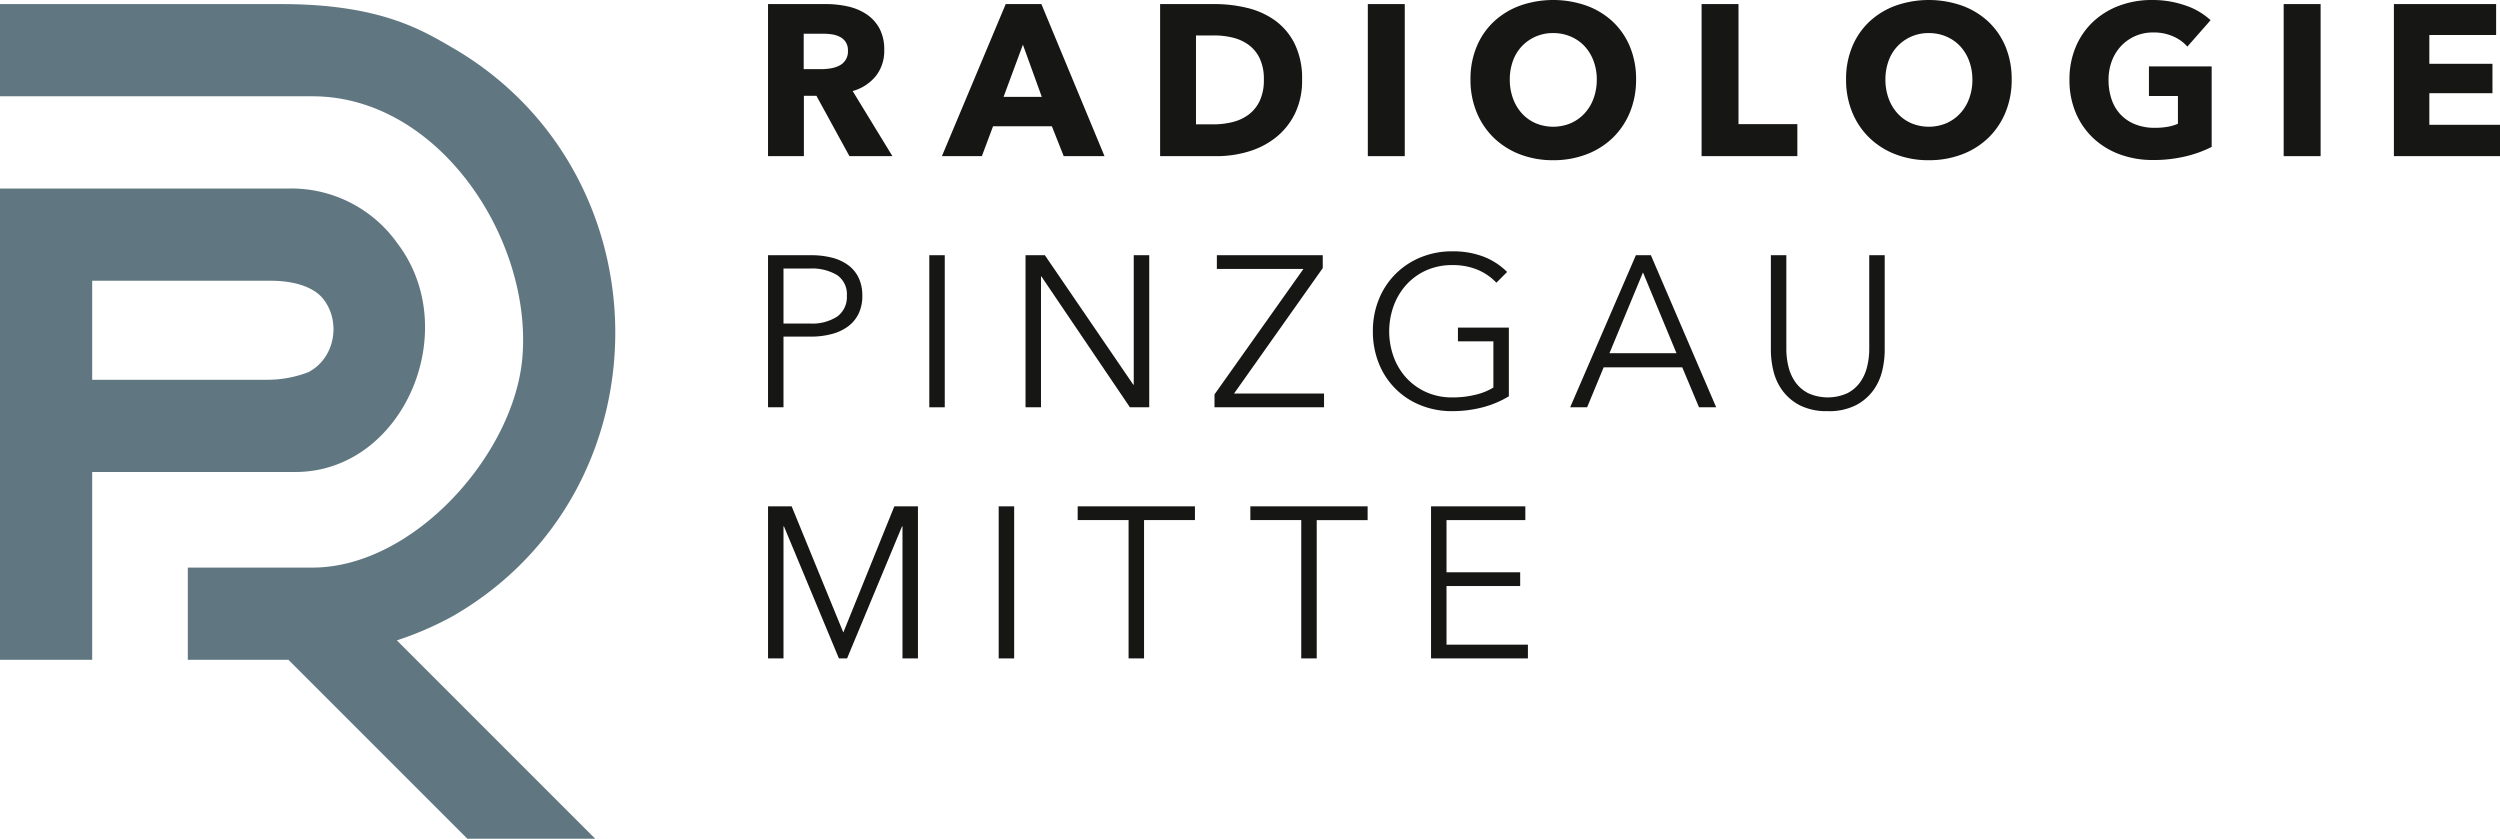
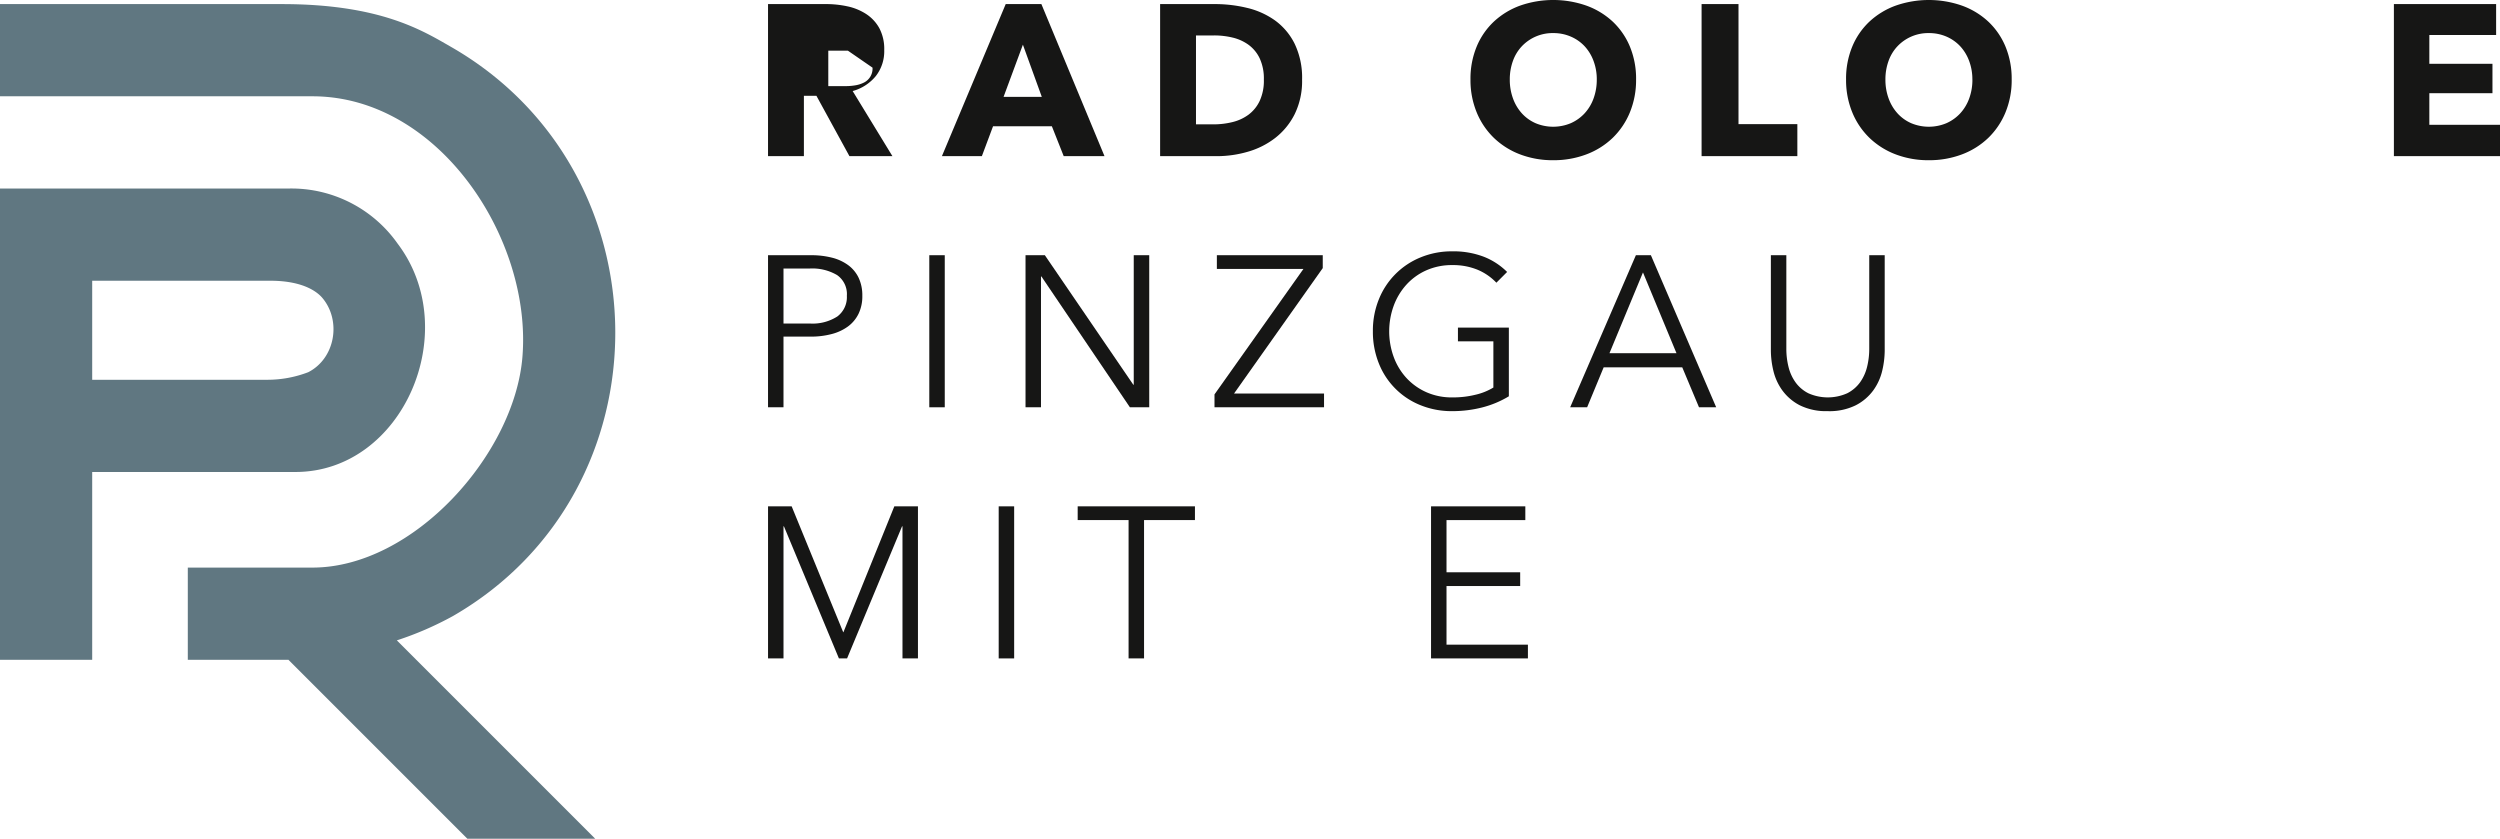
<svg xmlns="http://www.w3.org/2000/svg" id="Gruppe_4" data-name="Gruppe 4" width="443.598" height="148.831" viewBox="0 0 443.598 148.831">
  <defs>
    <clipPath id="clip-path">
      <rect id="Rechteck_10" data-name="Rechteck 10" width="443.598" height="148.831" fill="none" />
    </clipPath>
  </defs>
  <g id="Gruppe_3" data-name="Gruppe 3" clip-path="url(#clip-path)">
-     <path id="Pfad_27" data-name="Pfad 27" d="M246.873,28.218l-5.859-10.709h-2.221V28.218h-6.365V1.235h10.29a17.879,17.879,0,0,1,3.792.4,9.868,9.868,0,0,1,3.316,1.353A7.09,7.09,0,0,1,252.171,5.5a7.862,7.862,0,0,1,.877,3.887A7.172,7.172,0,0,1,251.561,14a8.1,8.1,0,0,1-4.116,2.668L254.5,28.218Zm-.267-18.713a2.689,2.689,0,0,0-.4-1.543,2.743,2.743,0,0,0-1.034-.915,4.51,4.51,0,0,0-1.417-.439,10.5,10.5,0,0,0-1.512-.114h-3.485v6.288h3.1a10.449,10.449,0,0,0,1.648-.134,5.257,5.257,0,0,0,1.531-.476,2.765,2.765,0,0,0,1.57-2.668" transform="translate(-96.15 -0.511)" fill="#161615" />
+     <path id="Pfad_27" data-name="Pfad 27" d="M246.873,28.218l-5.859-10.709h-2.221V28.218h-6.365V1.235h10.29a17.879,17.879,0,0,1,3.792.4,9.868,9.868,0,0,1,3.316,1.353A7.09,7.09,0,0,1,252.171,5.5a7.862,7.862,0,0,1,.877,3.887A7.172,7.172,0,0,1,251.561,14a8.1,8.1,0,0,1-4.116,2.668L254.5,28.218Zm-.267-18.713h-3.485v6.288h3.1a10.449,10.449,0,0,0,1.648-.134,5.257,5.257,0,0,0,1.531-.476,2.765,2.765,0,0,0,1.57-2.668" transform="translate(-96.15 -0.511)" fill="#161615" />
    <path id="Pfad_28" data-name="Pfad 28" d="M306.662,28.218l-2.1-5.3H294.122l-1.982,5.3h-7.089L296.371,1.235H302.7l11.2,26.983ZM299.42,8.438,295.99,17.7h6.784Z" transform="translate(-117.918 -0.511)" fill="#161615" />
    <path id="Pfad_29" data-name="Pfad 29" d="M376.276,14.65a13.288,13.288,0,0,1-1.315,6.117A12.352,12.352,0,0,1,371.494,25a14.46,14.46,0,0,1-4.859,2.439,19.676,19.676,0,0,1-5.487.781H351.085V1.235h9.757a24.121,24.121,0,0,1,5.64.667,14.139,14.139,0,0,1,4.954,2.21,11.319,11.319,0,0,1,3.506,4.135,13.884,13.884,0,0,1,1.334,6.4m-6.784,0a8.535,8.535,0,0,0-.743-3.792,6.387,6.387,0,0,0-1.981-2.4,7.952,7.952,0,0,0-2.82-1.276,13.906,13.906,0,0,0-3.259-.381H357.45V22.577h3.088a14.016,14.016,0,0,0,3.373-.4,7.968,7.968,0,0,0,2.858-1.315,6.505,6.505,0,0,0,1.981-2.439,8.558,8.558,0,0,0,.743-3.773" transform="translate(-145.235 -0.511)" fill="#161615" />
-     <rect id="Rechteck_6" data-name="Rechteck 6" width="6.555" height="26.983" transform="translate(242.704 0.724)" fill="#161615" />
    <path id="Pfad_30" data-name="Pfad 30" d="M474.393,14.1a15.055,15.055,0,0,1-1.105,5.85,13.332,13.332,0,0,1-3.068,4.535,13.669,13.669,0,0,1-4.669,2.916,16.389,16.389,0,0,1-5.868,1.028,16.235,16.235,0,0,1-5.85-1.028,13.71,13.71,0,0,1-4.65-2.916,13.315,13.315,0,0,1-3.068-4.535,15.036,15.036,0,0,1-1.106-5.85,14.858,14.858,0,0,1,1.106-5.85,12.807,12.807,0,0,1,3.068-4.44,13.683,13.683,0,0,1,4.65-2.82,17.82,17.82,0,0,1,11.719,0,13.645,13.645,0,0,1,4.669,2.82,12.823,12.823,0,0,1,3.068,4.44,14.877,14.877,0,0,1,1.105,5.85m-6.974,0a9.249,9.249,0,0,0-.572-3.278,7.8,7.8,0,0,0-1.581-2.61A7.3,7.3,0,0,0,462.826,6.5a7.711,7.711,0,0,0-3.144-.629,7.5,7.5,0,0,0-5.565,2.344,7.418,7.418,0,0,0-1.581,2.61,9.539,9.539,0,0,0-.552,3.278,9.648,9.648,0,0,0,.571,3.373,7.975,7.975,0,0,0,1.582,2.649,7.207,7.207,0,0,0,2.42,1.734,8.083,8.083,0,0,0,6.25,0,7.434,7.434,0,0,0,2.439-1.734,7.8,7.8,0,0,0,1.6-2.649,9.623,9.623,0,0,0,.572-3.373" transform="translate(-184.088)" fill="#161615" />
    <path id="Pfad_31" data-name="Pfad 31" d="M514.949,28.218V1.235H521.5v21.3h10.442v5.679Z" transform="translate(-213.021 -0.511)" fill="#161615" />
    <path id="Pfad_32" data-name="Pfad 32" d="M588.064,14.1a15.053,15.053,0,0,1-1.105,5.85,13.331,13.331,0,0,1-3.068,4.535,13.67,13.67,0,0,1-4.669,2.916,16.39,16.39,0,0,1-5.869,1.028A16.234,16.234,0,0,1,567.5,27.4a13.71,13.71,0,0,1-4.65-2.916,13.315,13.315,0,0,1-3.068-4.535,15.036,15.036,0,0,1-1.106-5.85,14.858,14.858,0,0,1,1.106-5.85,12.807,12.807,0,0,1,3.068-4.44A13.683,13.683,0,0,1,567.5.991a17.82,17.82,0,0,1,11.719,0,13.645,13.645,0,0,1,4.669,2.82,12.822,12.822,0,0,1,3.068,4.44,14.875,14.875,0,0,1,1.105,5.85m-6.974,0a9.247,9.247,0,0,0-.572-3.278,7.8,7.8,0,0,0-1.581-2.61A7.3,7.3,0,0,0,576.5,6.5a7.711,7.711,0,0,0-3.144-.629,7.5,7.5,0,0,0-5.565,2.344,7.418,7.418,0,0,0-1.581,2.61,9.534,9.534,0,0,0-.552,3.278,9.647,9.647,0,0,0,.571,3.373,7.975,7.975,0,0,0,1.583,2.649,7.207,7.207,0,0,0,2.42,1.734,8.083,8.083,0,0,0,6.25,0,7.433,7.433,0,0,0,2.439-1.734,7.8,7.8,0,0,0,1.6-2.649,9.621,9.621,0,0,0,.572-3.373" transform="translate(-231.111)" fill="#161615" />
-     <path id="Pfad_33" data-name="Pfad 33" d="M646.879,27.745a24.306,24.306,0,0,1-5.774.647,16.753,16.753,0,0,1-5.964-1.028,13.764,13.764,0,0,1-4.688-2.9,13.186,13.186,0,0,1-3.068-4.478,14.751,14.751,0,0,1-1.106-5.812A14.787,14.787,0,0,1,627.4,8.308a13.047,13.047,0,0,1,3.106-4.478A13.757,13.757,0,0,1,635.16.991,16.388,16.388,0,0,1,640.915,0a17.688,17.688,0,0,1,5.946.972,12.284,12.284,0,0,1,4.458,2.611L647.2,8.27a7.139,7.139,0,0,0-2.515-1.811,8.538,8.538,0,0,0-3.544-.7,7.86,7.86,0,0,0-3.164.629,7.6,7.6,0,0,0-2.515,1.753,7.957,7.957,0,0,0-1.657,2.668,9.357,9.357,0,0,0-.591,3.373,10.549,10.549,0,0,0,.534,3.43,7.364,7.364,0,0,0,1.582,2.687,7.188,7.188,0,0,0,2.592,1.753,9.279,9.279,0,0,0,3.525.629,13.21,13.21,0,0,0,2.172-.171,8.113,8.113,0,0,0,1.906-.552V17.035h-5.144V11.776H651.51V26.068a20.708,20.708,0,0,1-4.63,1.677" transform="translate(-259.075 0)" fill="#161615" />
-     <rect id="Rechteck_7" data-name="Rechteck 7" width="6.555" height="26.983" transform="translate(405.213 0.724)" fill="#161615" />
    <path id="Pfad_34" data-name="Pfad 34" d="M724.461,28.218V1.235H742.6V6.723H730.75V11.83h11.2v5.221h-11.2v5.6h12.539v5.564Z" transform="translate(-299.69 -0.511)" fill="#161615" />
    <path id="Pfad_35" data-name="Pfad 35" d="M232.429,77.235h7.622a14.782,14.782,0,0,1,3.735.438,8.25,8.25,0,0,1,2.878,1.334,6,6,0,0,1,1.848,2.248,7.3,7.3,0,0,1,.648,3.182,7.121,7.121,0,0,1-.667,3.183,6.161,6.161,0,0,1-1.867,2.249,8.478,8.478,0,0,1-2.9,1.353,14.376,14.376,0,0,1-3.754.457h-4.8v12.539h-2.744Zm2.744,12.119h4.65a8.114,8.114,0,0,0,4.916-1.258,4.291,4.291,0,0,0,1.677-3.659,4.109,4.109,0,0,0-1.734-3.677,8.673,8.673,0,0,0-4.859-1.163h-4.65Z" transform="translate(-96.15 -31.95)" fill="#161615" />
    <rect id="Rechteck_8" data-name="Rechteck 8" width="2.744" height="26.983" transform="translate(164.893 45.285)" fill="#161615" />
    <path id="Pfad_36" data-name="Pfad 36" d="M329.475,100.216h.076V77.235H332.3v26.983h-3.43l-15.7-23.21h-.076v23.21h-2.744V77.235h3.43Z" transform="translate(-128.381 -31.95)" fill="#161615" />
    <path id="Pfad_37" data-name="Pfad 37" d="M386.75,79.522l-15.741,22.257h15.969v2.44H367.541v-2.287l15.778-22.257H367.961V77.236H386.75Z" transform="translate(-152.042 -31.95)" fill="#161615" />
    <path id="Pfad_38" data-name="Pfad 38" d="M437.386,81.629a9.851,9.851,0,0,0-3.354-2.306,11.411,11.411,0,0,0-4.458-.819,11.089,11.089,0,0,0-4.669.952,10.585,10.585,0,0,0-3.526,2.569,11.472,11.472,0,0,0-2.23,3.747,13.3,13.3,0,0,0,0,8.981,11.253,11.253,0,0,0,2.23,3.729,10.706,10.706,0,0,0,3.526,2.549,11.08,11.08,0,0,0,4.669.951,16.653,16.653,0,0,0,4.192-.495,10.652,10.652,0,0,0,3.088-1.258V92.034h-6.289v-2.44H439.6v12.19a17.481,17.481,0,0,1-4.764,1.986,21.4,21.4,0,0,1-5.3.65,14.675,14.675,0,0,1-5.641-1.068,13.175,13.175,0,0,1-7.374-7.432,15,15,0,0,1-1.048-5.679,14.768,14.768,0,0,1,1.067-5.679,13.392,13.392,0,0,1,7.413-7.432,14.43,14.43,0,0,1,5.583-1.067,15.039,15.039,0,0,1,5.64.968,12.141,12.141,0,0,1,4.116,2.691Z" transform="translate(-171.87 -31.466)" fill="#161615" />
    <path id="Pfad_39" data-name="Pfad 39" d="M478.186,104.219h-3.011l11.662-26.983H489.5l11.586,26.983h-3.049l-2.973-7.089H481.12Zm3.964-9.6H494.04l-5.945-14.33Z" transform="translate(-196.567 -31.95)" fill="#161615" />
    <path id="Pfad_40" data-name="Pfad 40" d="M546.017,104.9a10.476,10.476,0,0,1-4.993-1.048,8.9,8.9,0,0,1-3.086-2.649,9.735,9.735,0,0,1-1.582-3.487,15.751,15.751,0,0,1-.439-3.564V77.235h2.745V93.851a13.236,13.236,0,0,0,.38,3.182,7.933,7.933,0,0,0,1.24,2.745,6.378,6.378,0,0,0,2.267,1.943,8.461,8.461,0,0,0,6.936,0,6.383,6.383,0,0,0,2.267-1.943,7.952,7.952,0,0,0,1.239-2.745,13.264,13.264,0,0,0,.381-3.182V77.235h2.744V94.156a15.818,15.818,0,0,1-.438,3.564,9.746,9.746,0,0,1-1.582,3.487,8.867,8.867,0,0,1-3.106,2.649,10.5,10.5,0,0,1-4.973,1.048" transform="translate(-221.695 -31.95)" fill="#161615" />
    <path id="Pfad_41" data-name="Pfad 41" d="M245.768,175.569h.038l9.032-22.333h4.193v26.983h-2.745V156.78h-.076l-9.756,23.438h-1.448l-9.756-23.438h-.076v23.438h-2.744V153.236h4.192Z" transform="translate(-96.15 -63.39)" fill="#161615" />
    <rect id="Rechteck_9" data-name="Rechteck 9" width="2.744" height="26.983" transform="translate(177.207 89.846)" fill="#161615" />
    <path id="Pfad_42" data-name="Pfad 42" d="M337.915,180.218H335.17V155.675h-9.032v-2.439h20.808v2.439h-9.032Z" transform="translate(-134.915 -63.389)" fill="#161615" />
-     <path id="Pfad_43" data-name="Pfad 43" d="M390.168,180.218h-2.745V155.675h-9.032v-2.439H399.2v2.439h-9.032Z" transform="translate(-156.53 -63.389)" fill="#161615" />
    <path id="Pfad_44" data-name="Pfad 44" d="M435.819,177.779h14.444v2.439H433.075V153.236h16.73v2.439H435.819v9.261h13.072v2.439H435.819Z" transform="translate(-179.152 -63.39)" fill="#161615" />
    <path id="Pfad_45" data-name="Pfad 45" d="M80.382,109.818c38.652-22.292,38.261-78.881-.4-101.013-4.945-2.831-12.438-7.564-29.95-7.564H0V17.6H55.438c22.413,0,39.038,25.332,37.252,46.349-1.464,17.231-19.354,37.277-37.252,37.277H33.323v16.362H50.657c.172,0,.344,0,.515-.006l31.759,31.759h22.683l-35.2-35.2a57.669,57.669,0,0,0,9.97-4.324" transform="translate(0 -0.514)" fill="#607781" />
    <path id="Pfad_46" data-name="Pfad 46" d="M70.532,66.8A23.064,23.064,0,0,0,51.2,57.054H0v83.627H16.359V107.351h36.05c19.137,0,29.862-25.1,18.123-40.549M16.359,90.989V73.415H47.944c6.2,0,8.556,2.215,9.272,3.069,3.388,4.042,2.272,10.71-2.518,13.16a20.25,20.25,0,0,1-7.374,1.345Z" transform="translate(0 -23.602)" fill="#607781" />
  </g>
</svg>